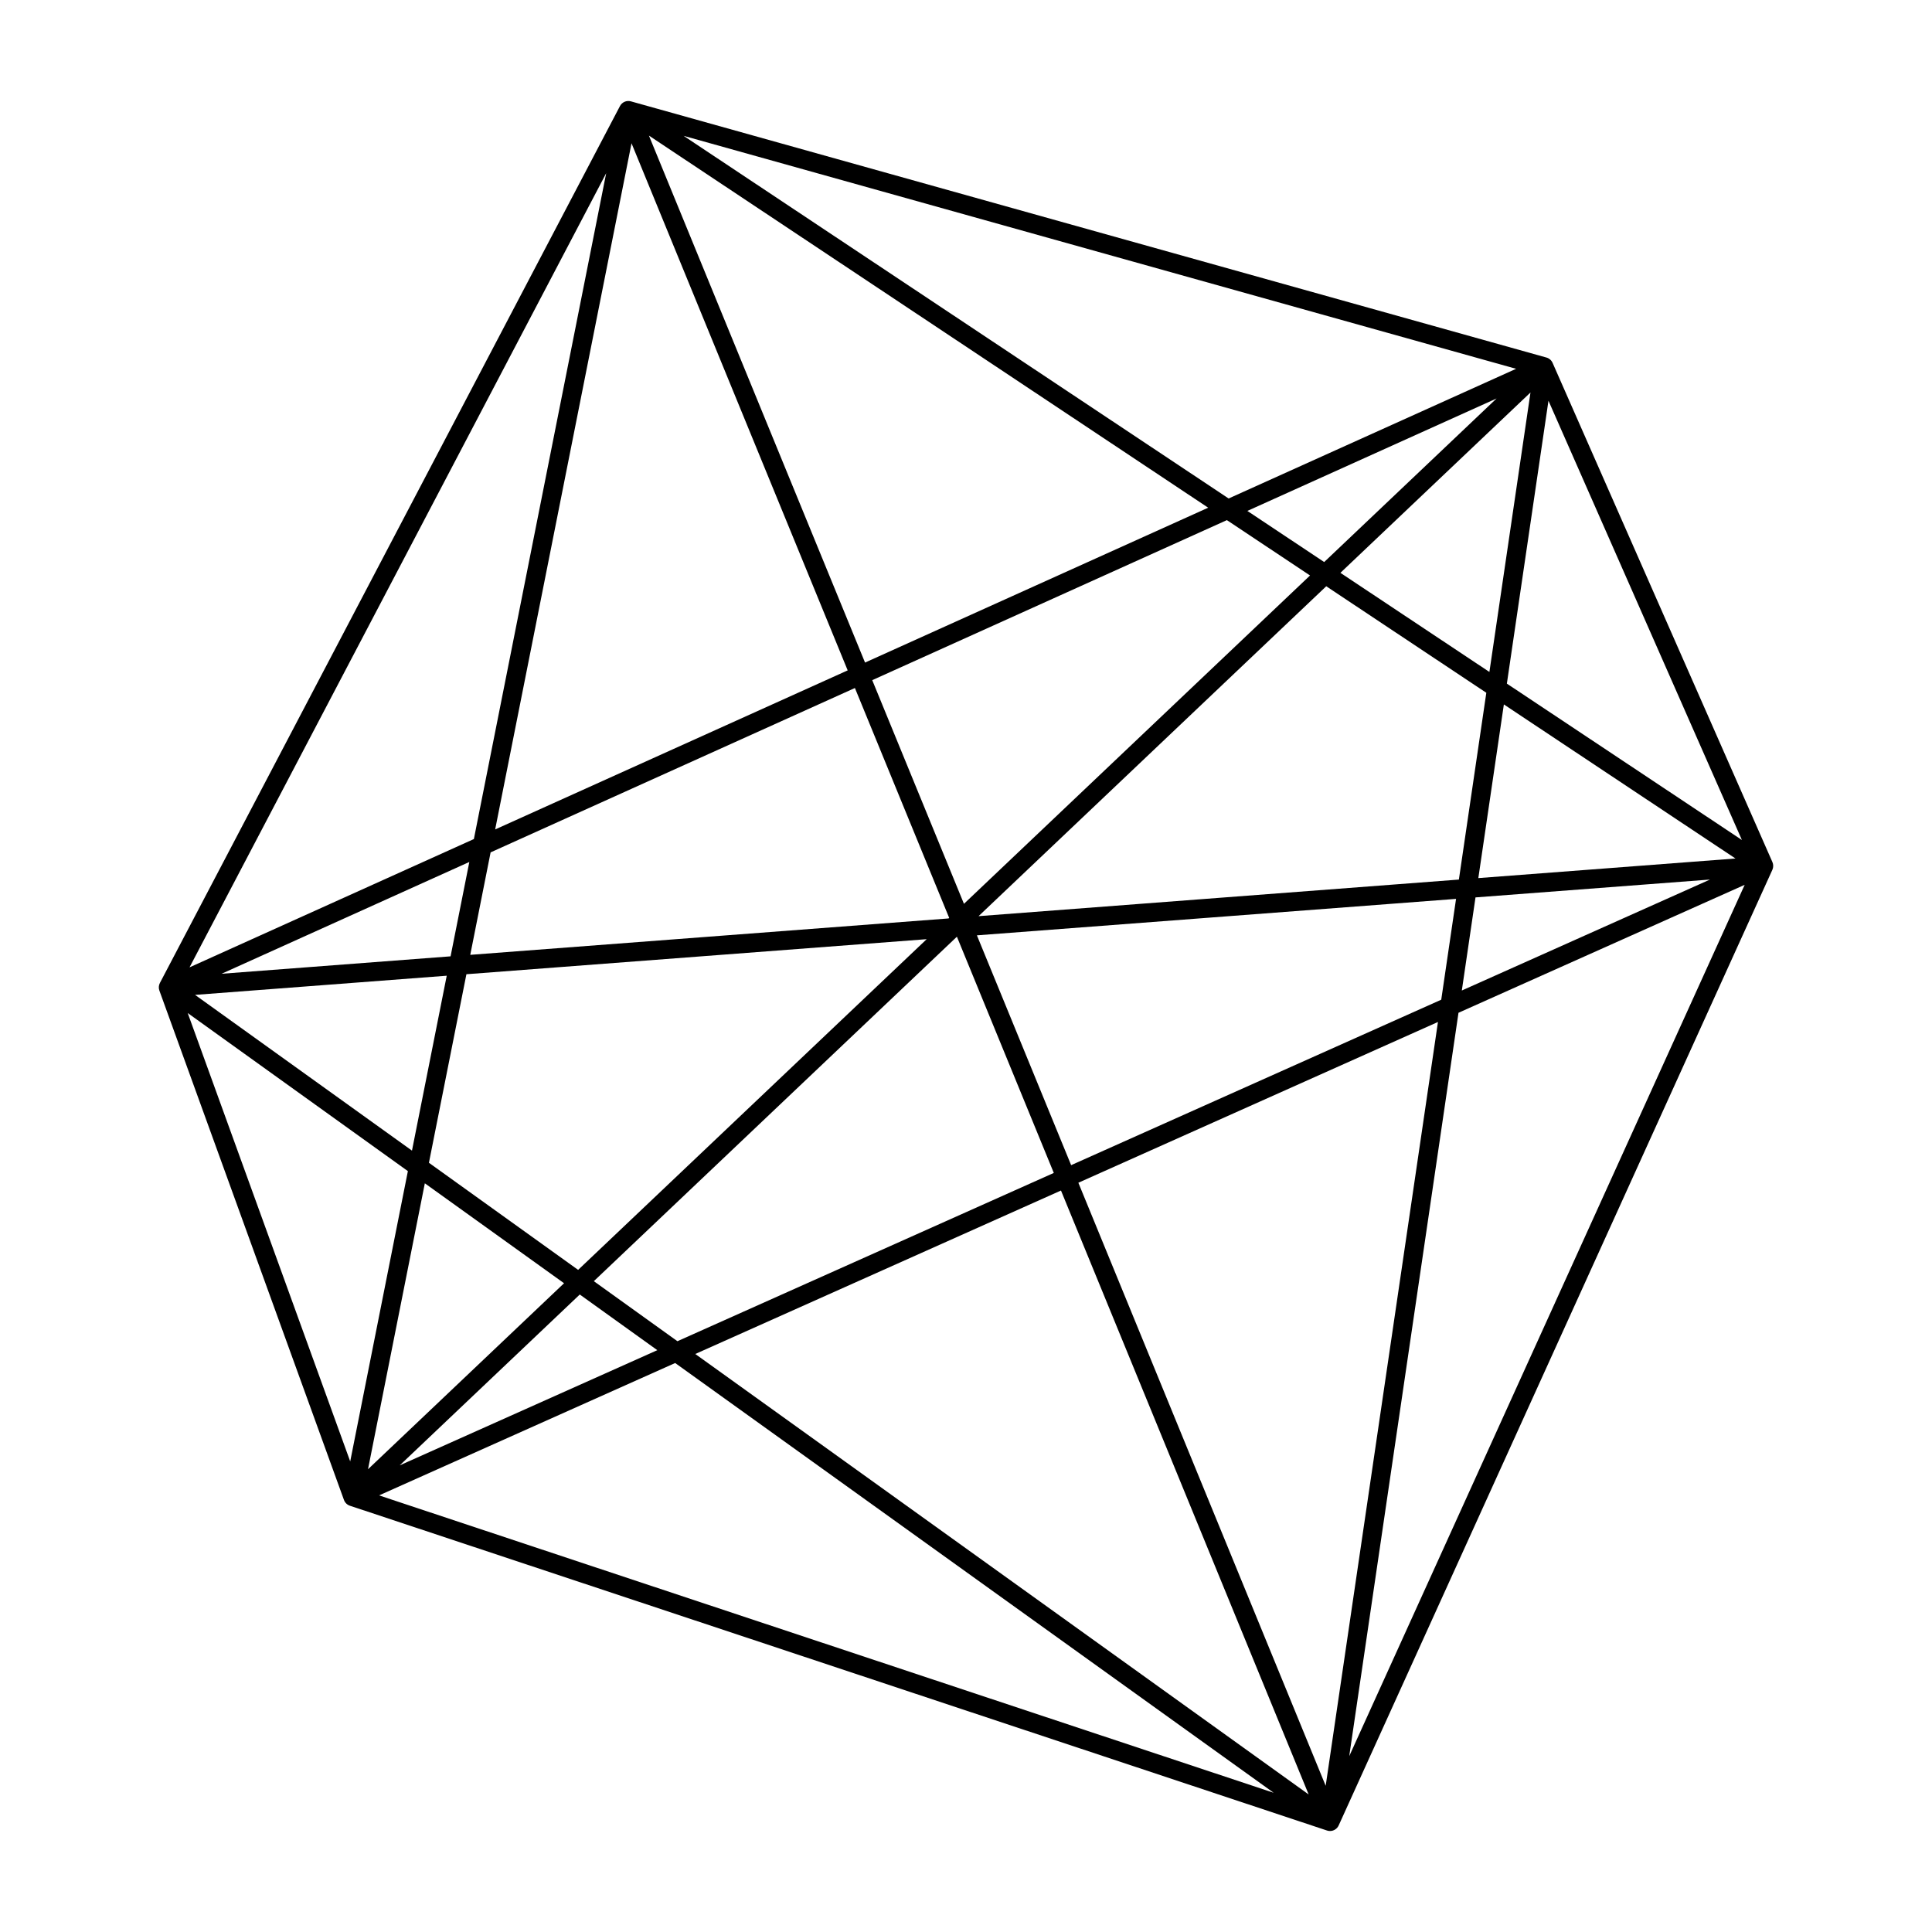
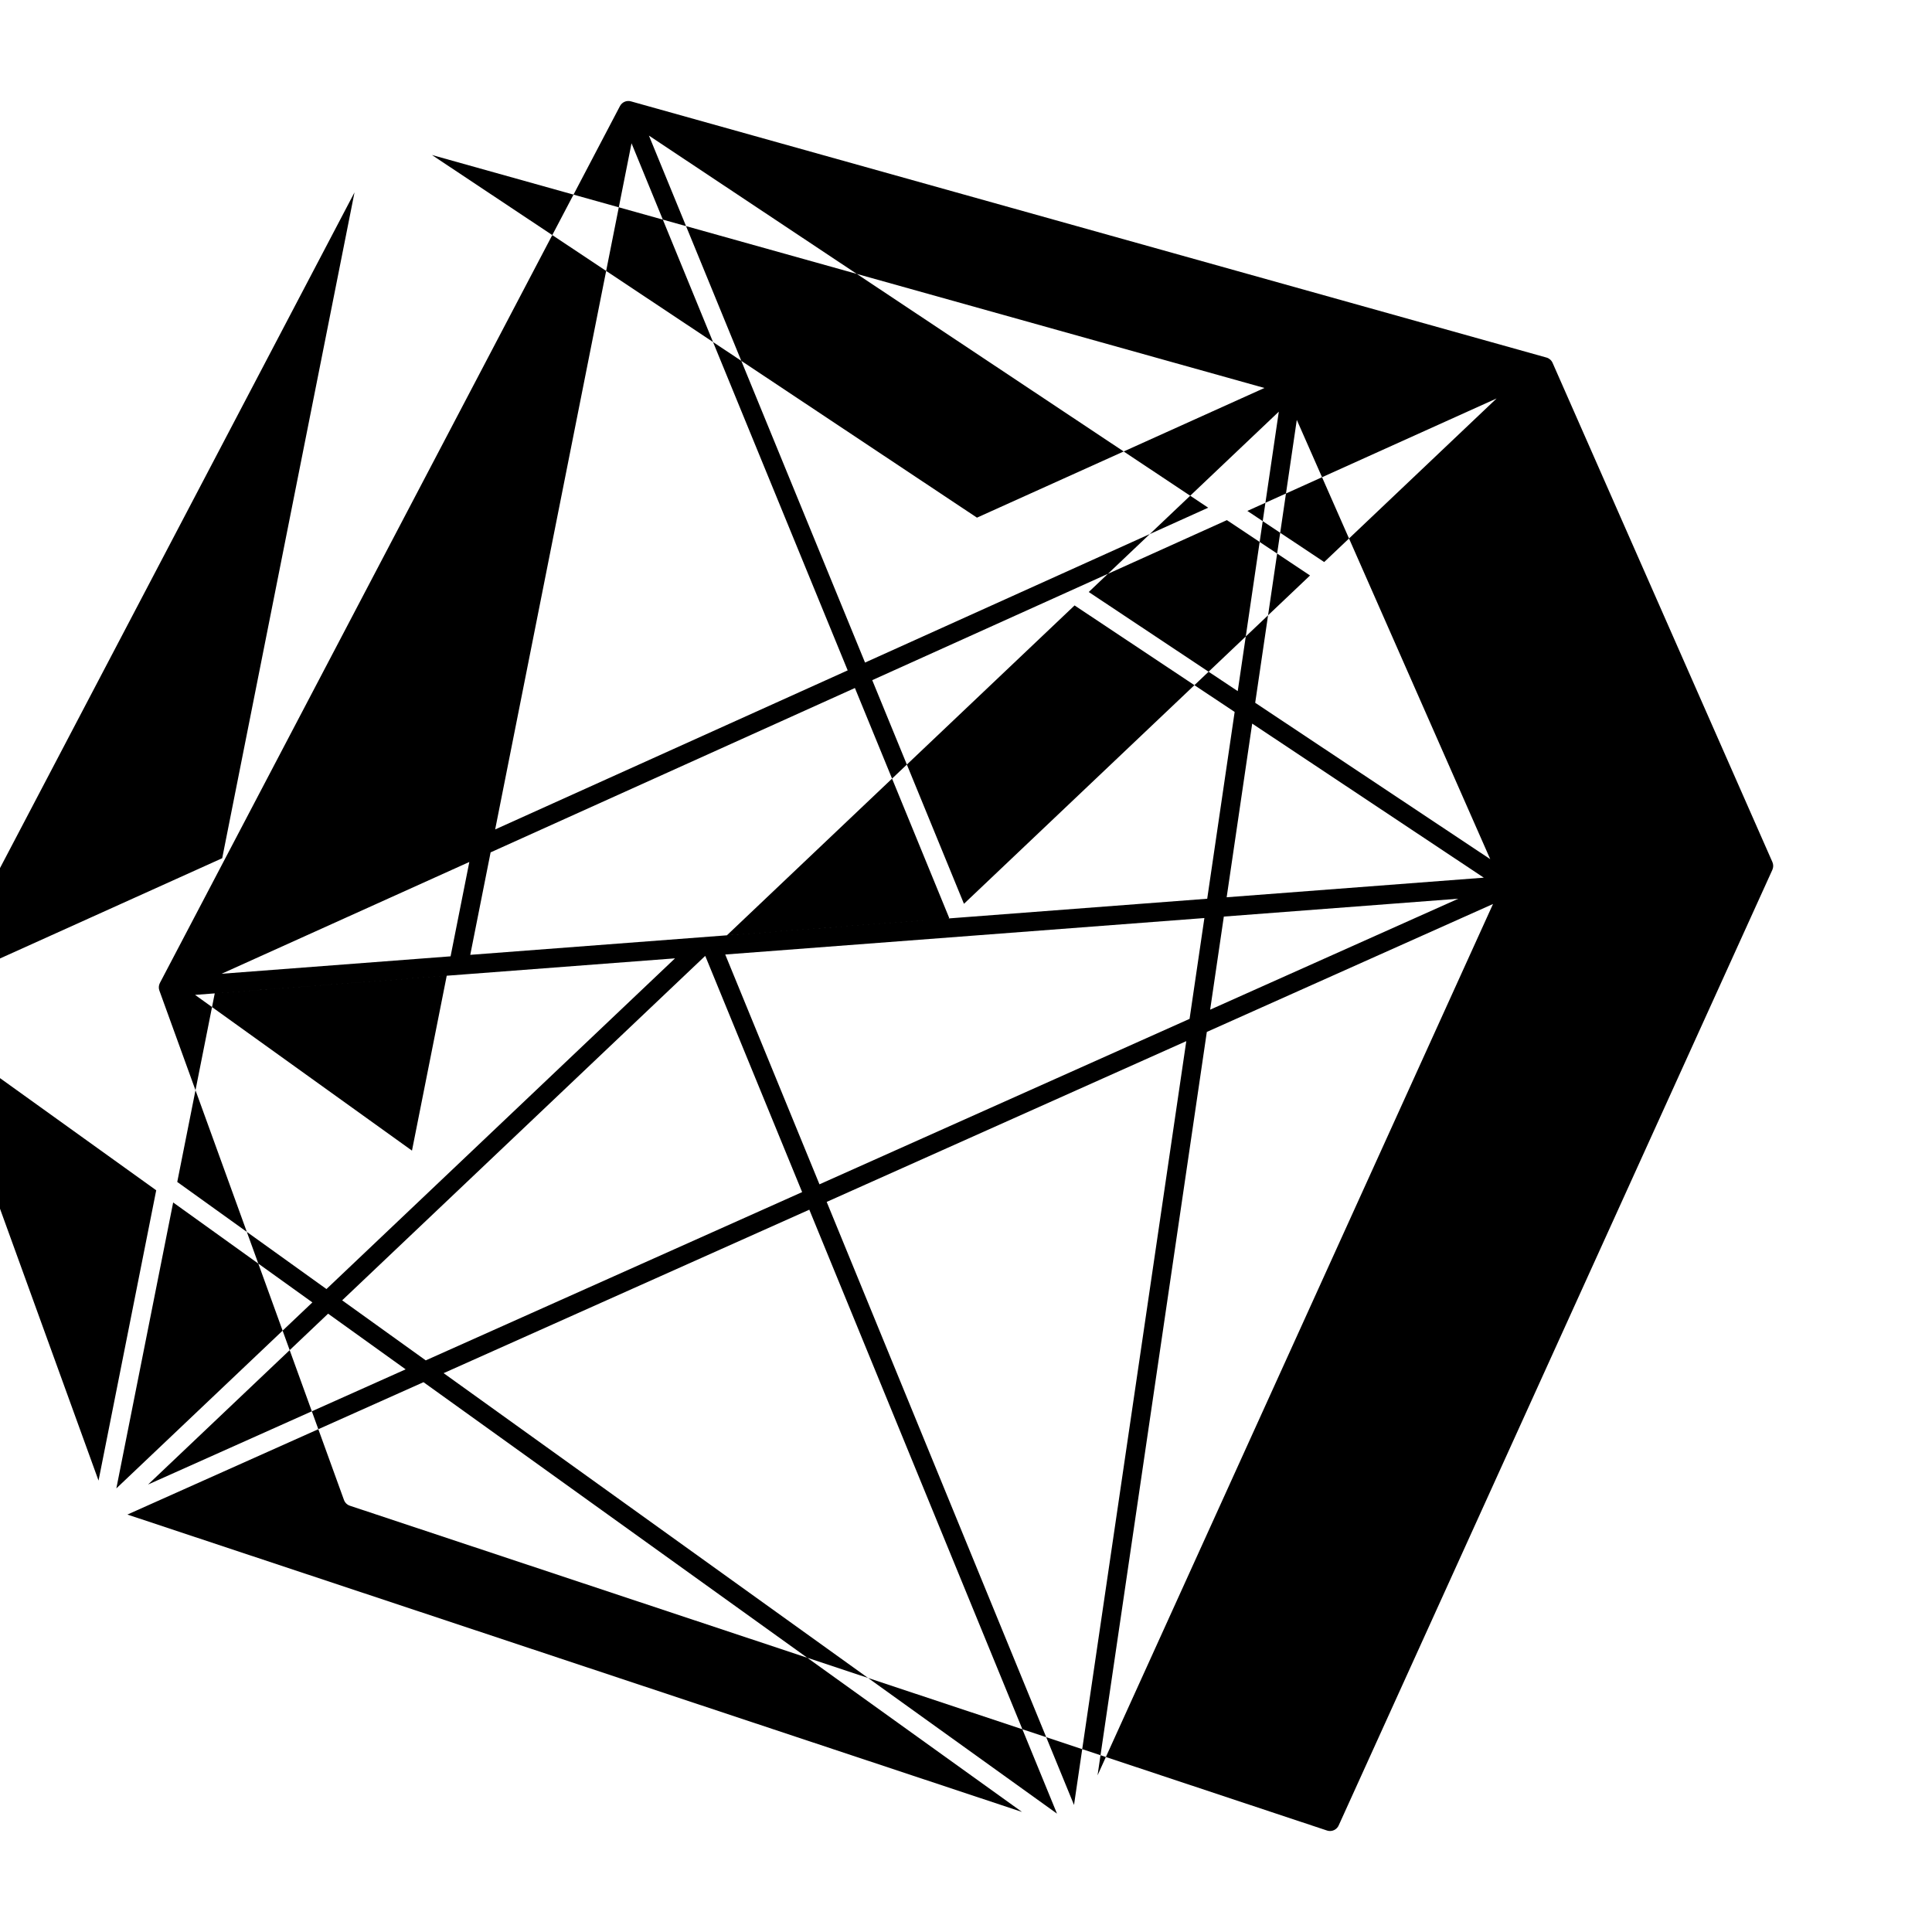
<svg xmlns="http://www.w3.org/2000/svg" fill="#000000" width="800px" height="800px" version="1.1" viewBox="144 144 512 512">
-   <path d="m555.45 240.16c-0.309-0.695-0.902-1.211-1.629-1.41l-242.62-67.891c-1.148-0.324-2.352 0.203-2.906 1.254l-121.92 232.38c-0.328 0.629-0.379 1.367-0.137 2.023l48.914 134.98c0.262 0.73 0.84 1.289 1.57 1.535l258.96 86.078c0.262 0.09 0.523 0.125 0.789 0.125 0.961 0 1.875-0.555 2.293-1.477l114.93-253.24c0.297-0.656 0.301-1.402 0.016-2.055zm-64.277 56.348-91.715 87.012-24.305-59.27 93.984-42.41zm-16.609-17.109 66.051-29.805-45.691 43.352zm-101.32 40.188-57.27-139.65 148.21 98.609zm-4.598 2.07-93.422 42.152 36.137-181.84zm1.914 4.672 24.98 60.914-0.156 0.152-126.76 9.648 5.394-27.156zm-107.15 71.109-60.688 4.621 65.656-29.629zm-1.02 5.137-9.211 46.352-57.484-41.273zm5.215-0.395 121.98-9.289-92.375 87.641-39.539-28.383zm25.875 81.891-51.953 49.293 15.059-75.777zm4.168 2.988 20.547 14.75-68.266 30.527zm3.723-3.535 96.168-91.238 0.07-0.004 25.66 62.559-99.746 44.594zm123.8-24.023 65.637 160.05-162.55-116.73zm4.606-2.062 95.297-42.605-29.754 202.42zm-1.914-4.66-24.973-60.902 126.98-9.664-3.926 26.719zm107.16-70.957 62.141-4.731-65.766 29.406zm0.75-5.117 6.766-46.023 61.379 40.832zm-5.156 0.391-127.29 9.695 92.141-87.426 42.422 28.227zm-31.395-81.289 50.371-47.793-10.887 74.059zm-29.621-19.703-144.44-96.105 220.62 61.738zm-200.02 90.254-75.355 34 110.42-210.46zm-17.488 88-15.285 76.934-43.066-118.83zm70.832 50.855 158.61 113.89-237.08-78.809zm207.59-92.82 75.844-33.906-104.8 230.91zm12.82-87.227 11.023-74.969 51.262 116.41z" />
+   <path d="m555.45 240.16c-0.309-0.695-0.902-1.211-1.629-1.41l-242.62-67.891c-1.148-0.324-2.352 0.203-2.906 1.254l-121.92 232.38c-0.328 0.629-0.379 1.367-0.137 2.023l48.914 134.98c0.262 0.73 0.84 1.289 1.57 1.535l258.96 86.078c0.262 0.09 0.523 0.125 0.789 0.125 0.961 0 1.875-0.555 2.293-1.477l114.93-253.24c0.297-0.656 0.301-1.402 0.016-2.055zm-64.277 56.348-91.715 87.012-24.305-59.27 93.984-42.41zm-16.609-17.109 66.051-29.805-45.691 43.352zm-101.32 40.188-57.27-139.65 148.21 98.609zm-4.598 2.07-93.422 42.152 36.137-181.84zm1.914 4.672 24.98 60.914-0.156 0.152-126.76 9.648 5.394-27.156zm-107.15 71.109-60.688 4.621 65.656-29.629zm-1.02 5.137-9.211 46.352-57.484-41.273m5.215-0.395 121.98-9.289-92.375 87.641-39.539-28.383zm25.875 81.891-51.953 49.293 15.059-75.777zm4.168 2.988 20.547 14.75-68.266 30.527zm3.723-3.535 96.168-91.238 0.07-0.004 25.66 62.559-99.746 44.594zm123.8-24.023 65.637 160.05-162.55-116.73zm4.606-2.062 95.297-42.605-29.754 202.42zm-1.914-4.66-24.973-60.902 126.98-9.664-3.926 26.719zm107.16-70.957 62.141-4.731-65.766 29.406zm0.75-5.117 6.766-46.023 61.379 40.832zm-5.156 0.391-127.29 9.695 92.141-87.426 42.422 28.227zm-31.395-81.289 50.371-47.793-10.887 74.059zm-29.621-19.703-144.44-96.105 220.62 61.738zm-200.02 90.254-75.355 34 110.42-210.46zm-17.488 88-15.285 76.934-43.066-118.83zm70.832 50.855 158.61 113.89-237.08-78.809zm207.59-92.82 75.844-33.906-104.8 230.91zm12.82-87.227 11.023-74.969 51.262 116.41z" />
</svg>